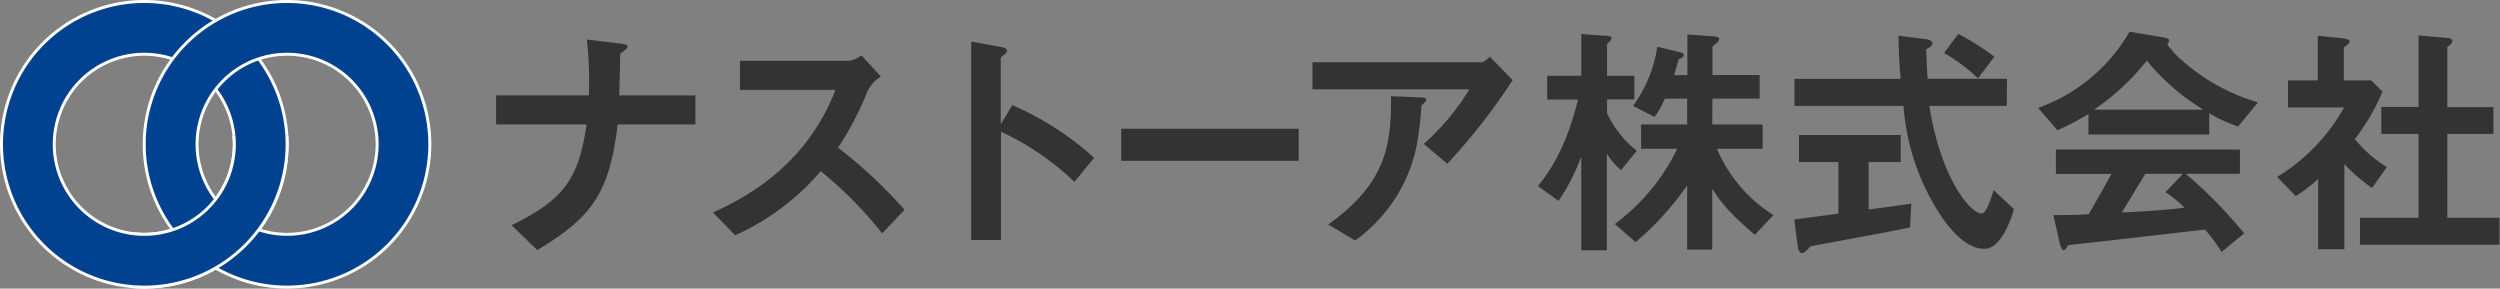
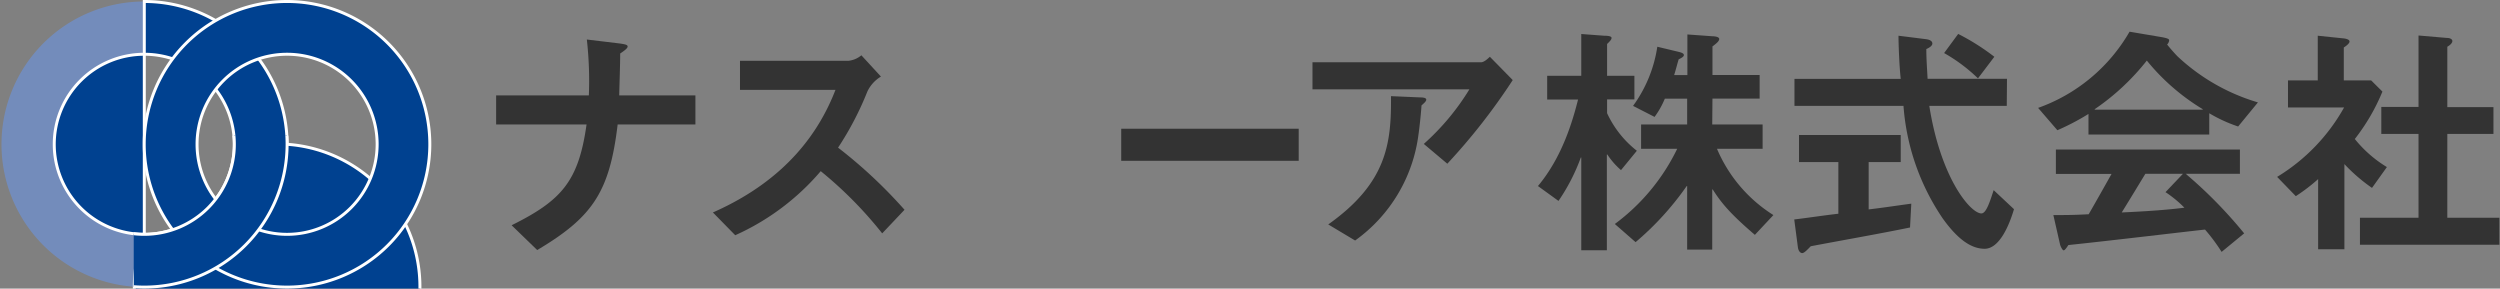
<svg xmlns="http://www.w3.org/2000/svg" width="335.95" height="38.78" viewBox="0 0 335.95 38.78">
  <rect x="0" y="0" width="335.95" height="38.78" fill="#808080" stroke="none" />
  <defs>
    <clipPath id="228502d9-72c6-4233-8d8b-5c610cc7b7d1">
      <rect x="17.97" y="18.23" width="21.02" height="22.65" fill="none" />
    </clipPath>
  </defs>
  <title>logo-1</title>
  <g id="fa7e81b1-bca2-472e-9c3b-a34063e123a3" data-name="レイヤー 2">
    <g id="075da99a-4c76-46df-b2ee-27183e7531b8" data-name="デザイン">
      <path d="M66.67,12.82H79.13a50,50,0,0,0-.27-7.51l4.48.54c.64.1,1,.16,1,.4s-.41.54-1,.94c0,1.52-.1,4.21-.13,5.63H93.45v3.91H83c-1.08,9-3.3,12.42-10.81,16.87l-3.44-3.33c6.74-3.34,9-5.93,10.07-13.54H66.67Z" fill="#333" />
      <path d="M114,8.17a3.19,3.19,0,0,0,1.75-.74l2.63,2.86a4.69,4.69,0,0,0-1.82,2,41.5,41.5,0,0,1-3.94,7.55,64.84,64.84,0,0,1,8.93,8.35l-3,3.17A53.71,53.71,0,0,0,110.29,23,32.61,32.61,0,0,1,98.8,31.61l-3-3.06c10-4.41,14.35-11,16.47-16.47H99.44V8.17Z" fill="#333" />
-       <path d="M144.38,24.44a36.55,36.55,0,0,0-9.87-6.74V32.25h-4V5.58l4,.74c.24,0,.81.2.81.5s-.44.54-.84.91v8.89h.06l1.49-2.49a39.7,39.7,0,0,1,11,7.08Z" fill="#333" />
      <rect x="150.67" y="17.3" width="23.85" height="4.31" fill="#333" />
      <path d="M199,8.37c.44,0,.91-.47,1.21-.74l3.07,3.13A82.32,82.32,0,0,1,194.49,22l-3.16-2.66A32.45,32.45,0,0,0,197.46,12H176.37V8.37ZM178.49,30.16c7.89-5.59,8.49-10.91,8.43-17.24l3.93.17c.44,0,.81.07.81.3s-.3.47-.64.78c-.06,1.07-.3,3.23-.4,3.87a20.74,20.74,0,0,1-8.52,14.28Z" fill="#333" />
      <path d="M217.83,22.86A10.18,10.18,0,0,1,216,20.77h-.07V33.63h-3.44V21.17h-.06a26.05,26.05,0,0,1-3,5.83l-2.76-2c3.3-3.94,4.68-8.83,5.39-11.62h-4.15V10.19h4.58V4.57l3.07.23c.57,0,1,.07,1,.3s-.26.48-.6.81v4.28h3.67v3.17h-3.67v1.85a13.74,13.74,0,0,0,4,5.05Zm12.26-6.13h6.77V20h-6.13a19.48,19.48,0,0,0,7.58,8.9l-2.49,2.66c-3.27-2.8-4.51-4.28-5.66-6.1h-.07v8.08h-3.37V25h-.06a39.25,39.25,0,0,1-6.87,7.54L217,30.1A27.36,27.36,0,0,0,225.38,20h-4.85V16.73h6.19V13.26h-3a11.31,11.31,0,0,1-1.38,2.45l-2.89-1.48a18,18,0,0,0,3.26-7.95l2.83.68c.44.1.74.23.74.44s-.33.4-.7.57c-.17.54-.41,1.51-.61,2.12h1.78V4.63l3.34.24c.3,0,.94.07.94.37s-.43.64-.91,1v3.84h6.34v3.17h-6.34Z" fill="#333" />
      <path d="M256.67,30.57c-4.08.84-9.13,1.72-13.34,2.52-.5.51-.88.92-1.15.92s-.5-.31-.57-.71l-.5-3.81c1.72-.2,3.7-.51,5.93-.77V21.78h-5.29V18.14h13.67v3.64h-4.31v6.36c2-.23,4.38-.6,5.73-.77Zm13-16.34H259.26c1.55,9.8,5.56,14.45,7,14.45.64,0,1.12-1.51,1.65-3.13l2.73,2.56c-.84,2.83-2.19,5.32-3.94,5.32s-3.57-1.18-5.66-4.11a30.92,30.92,0,0,1-5.25-15.09H241.14V10.6h14.28c-.2-1.82-.3-4.69-.3-5.8l3.74.47c.5.07.81.27.81.58s-.41.57-.81.74c0,1.44.1,2.56.17,4H269.7Zm-3.87-3.7a22.27,22.27,0,0,0-4.55-3.4l1.89-2.57A30.23,30.23,0,0,1,268,7.63Z" fill="#333" />
      <path d="M300.76,17a20.2,20.2,0,0,1-3.88-1.78v2.86H280.65V15.31a32,32,0,0,1-4.18,2.19l-2.59-3A23.11,23.11,0,0,0,286.17,4.26l4.38.74c.71.14.94.24.94.41a.89.89,0,0,1-.27.57c.41.54,1.22,1.42,1.39,1.59a26.92,26.92,0,0,0,10.81,6.19Zm-2.22,16.85a24.4,24.4,0,0,0-2.23-3c-2.19.23-12.6,1.48-18.36,2.08-.23.34-.47.71-.63.71s-.38-.44-.48-.74l-.91-4c1.79,0,2.63,0,4.75-.11,1.18-2.05,2.77-4.88,3.07-5.42h-7.48V20.09H301v3.27h-7.28a60.78,60.78,0,0,1,7.85,8ZM296,14.74v-.07a29,29,0,0,1-7.51-6.53,31.47,31.47,0,0,1-7,6.53v.07Zm-2.66,8.62h-5.05c-1.15,1.89-1.55,2.56-3.17,5.19,1.48-.07,5.33-.24,8.42-.64A15.79,15.79,0,0,0,291,25.82Z" fill="#333" />
      <path d="M306,23.77A25.36,25.36,0,0,0,315,14.44h-7.54V10.8h4v-6l3.57.37c.43.07.7.2.7.41s-.3.5-.77.8V10.8h3.67l1.52,1.51a27,27,0,0,1-3.71,6.37,16.45,16.45,0,0,0,4.31,3.77l-2,2.8a22.82,22.82,0,0,1-3.71-3.2V33.5h-3.53V24.07a24.42,24.42,0,0,1-3,2.29Zm19-19,3.84.33c.44,0,.71.2.71.41s-.2.5-.68.77v8.12h6.2V18h-6.2V29.26h7v3.63H317.13V29.26H325V18H320V14.37H325Z" fill="#333" />
      <path d="M19.39,31.49a12.1,12.1,0,1,1,12.1-12.1,12.1,12.1,0,0,1-12.1,12.1M19.39.2A19.19,19.19,0,1,0,38.58,19.39,19.19,19.19,0,0,0,19.39.2" fill="#738cbb" />
-       <path d="M19.39,31.49a12.1,12.1,0,1,1,12.1-12.1A12.1,12.1,0,0,1,19.39,31.49ZM19.39.2A19.19,19.19,0,1,0,38.58,19.39,19.19,19.19,0,0,0,19.39.2Z" fill="#004190" stroke="#fff" stroke-width="0.4" />
+       <path d="M19.39,31.49a12.1,12.1,0,1,1,12.1-12.1A12.1,12.1,0,0,1,19.39,31.49ZA19.19,19.19,0,1,0,38.58,19.39,19.19,19.19,0,0,0,19.39.2Z" fill="#004190" stroke="#fff" stroke-width="0.4" />
      <path d="M38.58,31.49a12.1,12.1,0,1,1,12.1-12.1,12.11,12.11,0,0,1-12.1,12.1M38.58.2A19.19,19.19,0,1,0,57.76,19.39,19.19,19.19,0,0,0,38.58.2" fill="#738cbb" />
      <path d="M38.58,31.49a12.1,12.1,0,1,1,12.1-12.1A12.11,12.11,0,0,1,38.58,31.49ZM38.58.2A19.19,19.19,0,1,0,57.76,19.39,19.19,19.19,0,0,0,38.58.2Z" fill="#004190" stroke="#fff" stroke-width="0.4" />
      <g clip-path="url(#228502d9-72c6-4233-8d8b-5c610cc7b7d1)">
        <path d="M19.39,31.49a12.1,12.1,0,1,1,12.1-12.1,12.1,12.1,0,0,1-12.1,12.1M19.39.2A19.19,19.19,0,1,0,38.58,19.39,19.19,19.19,0,0,0,19.39.2" fill="#004190" />
        <path d="M19.39,31.49a12.1,12.1,0,1,1,12.1-12.1A12.1,12.1,0,0,1,19.39,31.49ZM19.39.2A19.19,19.19,0,1,0,38.58,19.39,19.19,19.19,0,0,0,19.39.2Z" fill="none" stroke="#fff" stroke-width="0.4" />
      </g>
    </g>
  </g>
</svg>